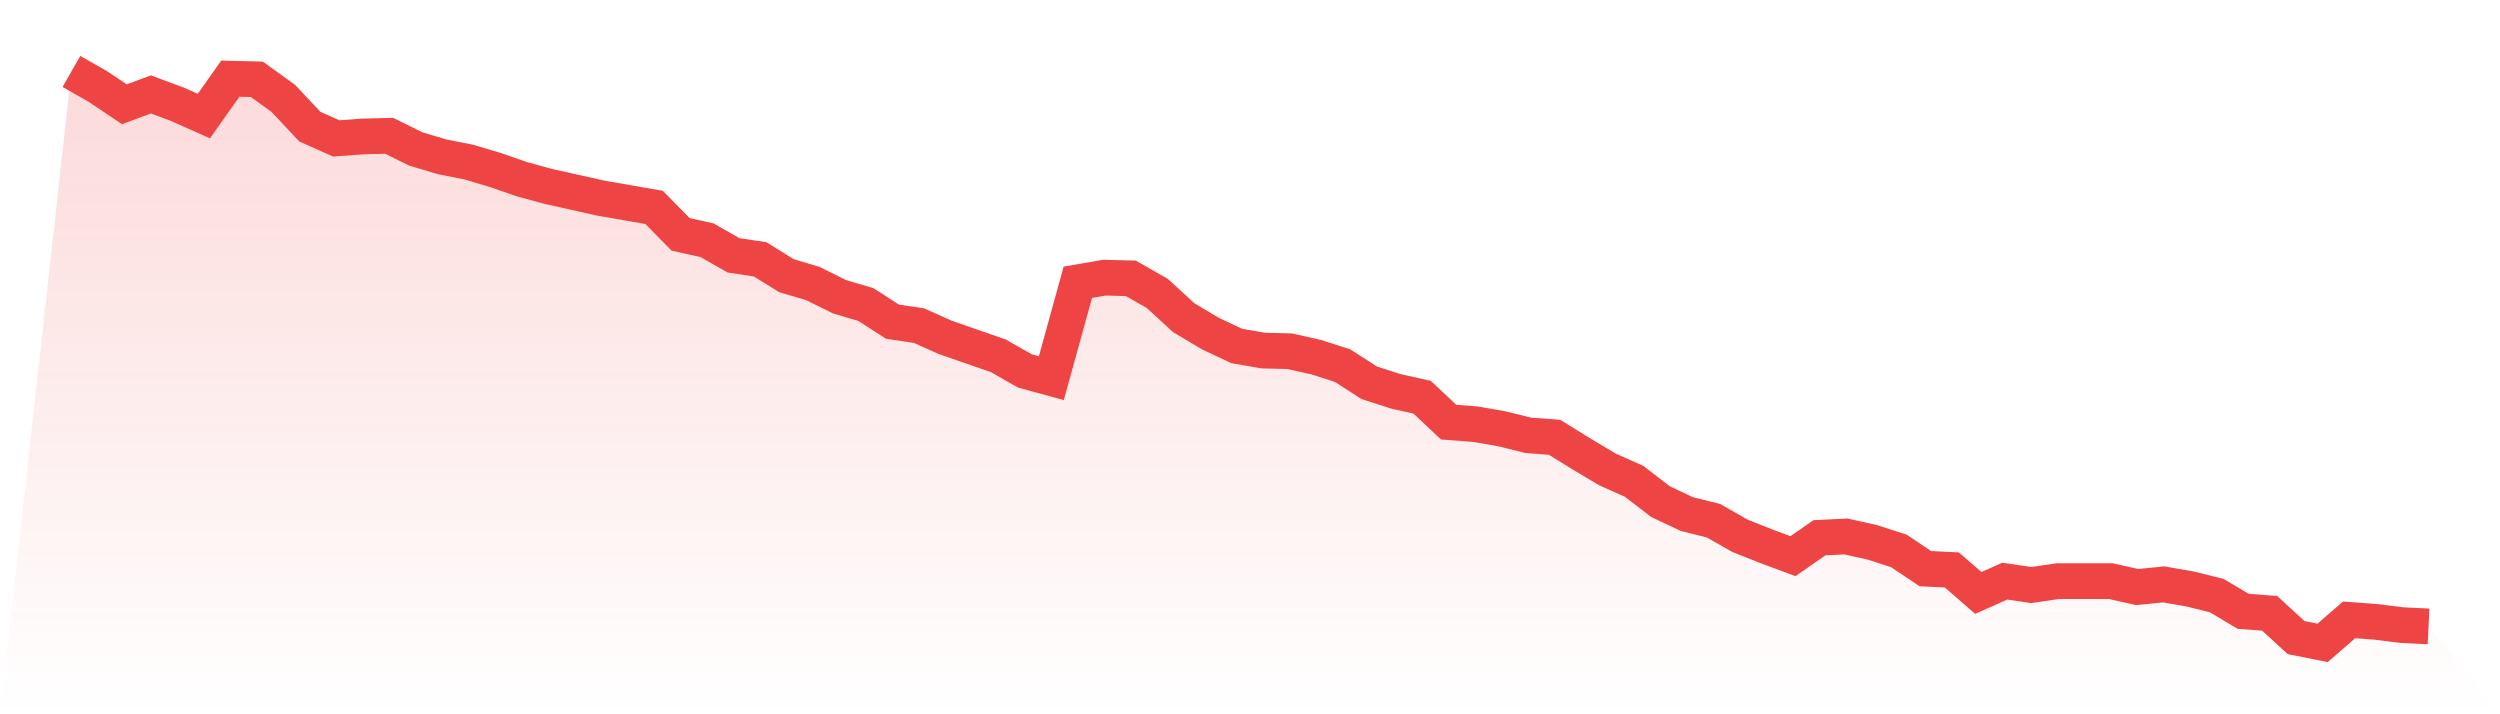
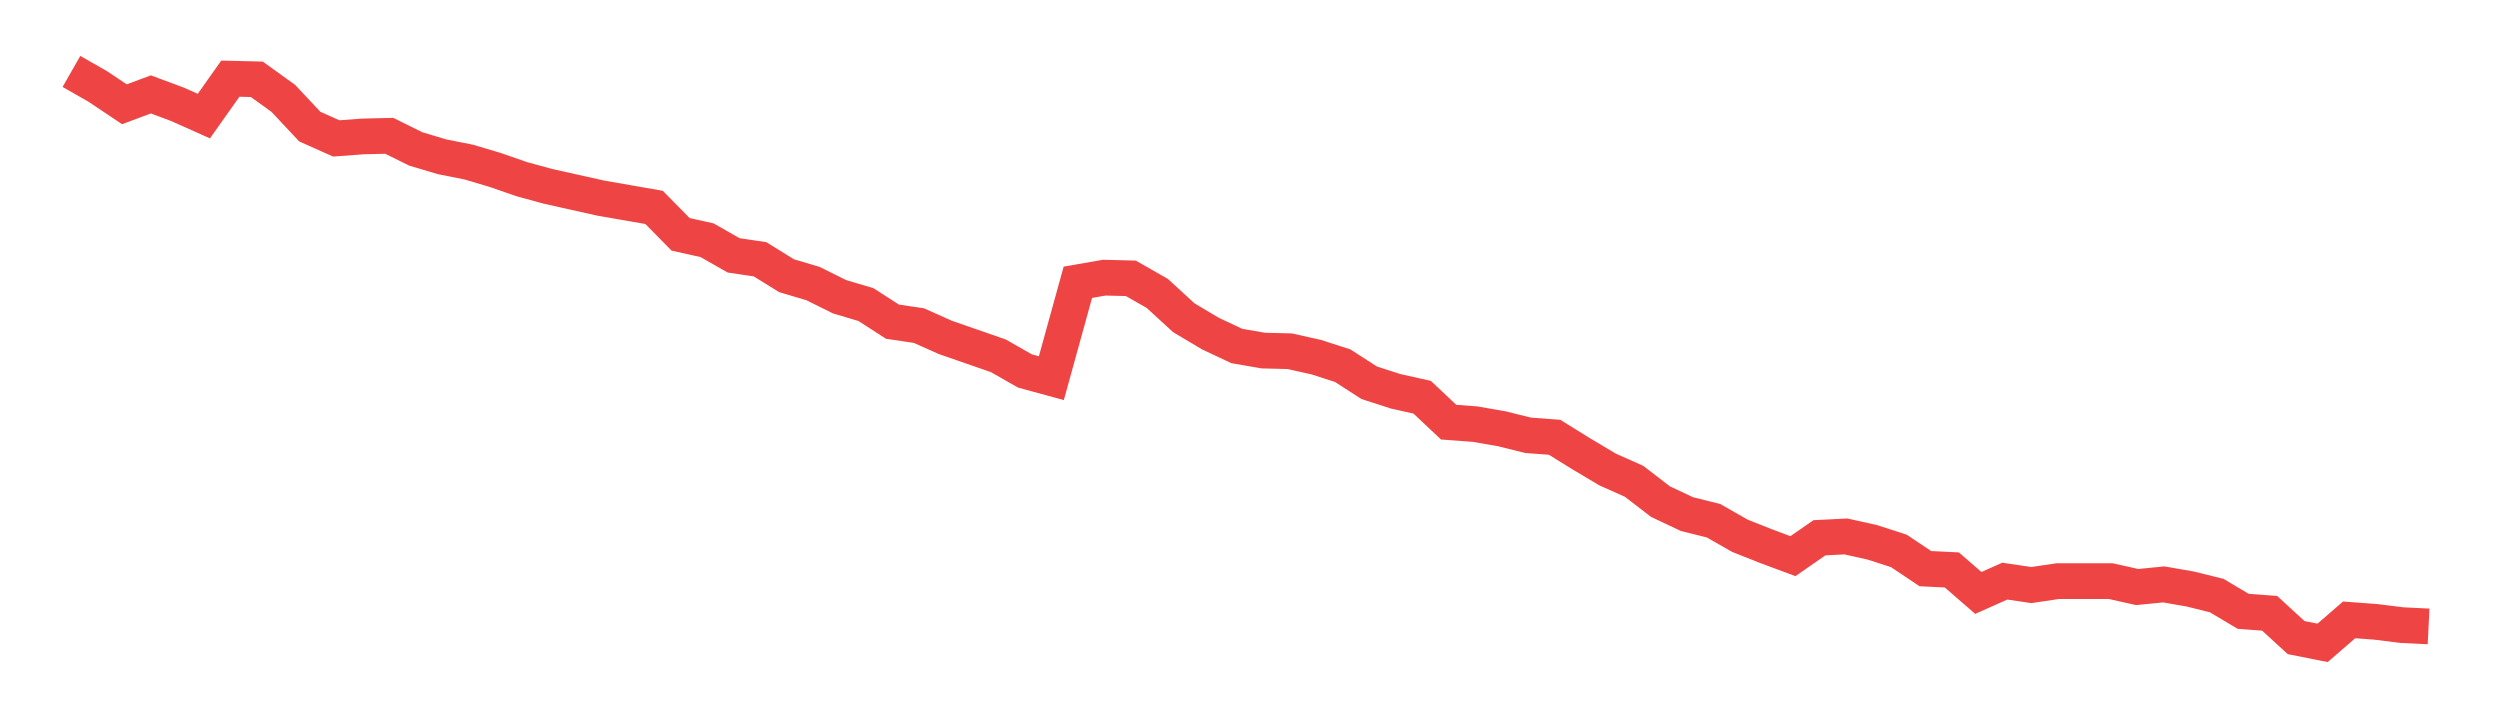
<svg xmlns="http://www.w3.org/2000/svg" viewBox="0 0 140 40">
  <defs>
    <linearGradient id="gradient" x1="0" x2="0" y1="0" y2="1">
      <stop offset="0%" stop-color="#ef4444" stop-opacity="0.2" />
      <stop offset="100%" stop-color="#ef4444" stop-opacity="0" />
    </linearGradient>
  </defs>
-   <path d="M4,4 L4,4 L5.483,4.846 L6.966,5.839 L8.449,5.287 L9.933,5.839 L11.416,6.501 L12.899,4.405 L14.382,4.441 L15.865,5.508 L17.348,7.09 L18.831,7.752 L20.315,7.641 L21.798,7.605 L23.281,8.34 L24.764,8.782 L26.247,9.076 L27.73,9.517 L29.213,10.032 L30.697,10.437 L32.18,10.768 L33.663,11.099 L35.146,11.356 L36.629,11.614 L38.112,13.122 L39.596,13.453 L41.079,14.299 L42.562,14.52 L44.045,15.439 L45.528,15.88 L47.011,16.616 L48.494,17.057 L49.978,18.014 L51.461,18.234 L52.944,18.897 L54.427,19.411 L55.91,19.926 L57.393,20.772 L58.876,21.177 L60.36,15.807 L61.843,15.549 L63.326,15.586 L64.809,16.432 L66.292,17.793 L67.775,18.676 L69.258,19.375 L70.742,19.632 L72.225,19.669 L73.708,20 L75.191,20.478 L76.674,21.434 L78.157,21.913 L79.64,22.244 L81.124,23.641 L82.607,23.752 L84.09,24.009 L85.573,24.377 L87.056,24.487 L88.539,25.407 L90.022,26.29 L91.506,26.952 L92.989,28.092 L94.472,28.791 L95.955,29.159 L97.438,30.005 L98.921,30.593 L100.404,31.145 L101.888,30.115 L103.371,30.041 L104.854,30.372 L106.337,30.851 L107.82,31.844 L109.303,31.917 L110.787,33.205 L112.27,32.543 L113.753,32.763 L115.236,32.543 L116.719,32.543 L118.202,32.543 L119.685,32.874 L121.169,32.726 L122.652,32.984 L124.135,33.352 L125.618,34.234 L127.101,34.345 L128.584,35.706 L130.067,36 L131.551,34.713 L133.034,34.823 L134.517,35.007 L136,35.08 L140,40 L0,40 z" fill="url(#gradient)" />
-   <path d="M4,4 L4,4 L5.483,4.846 L6.966,5.839 L8.449,5.287 L9.933,5.839 L11.416,6.501 L12.899,4.405 L14.382,4.441 L15.865,5.508 L17.348,7.09 L18.831,7.752 L20.315,7.641 L21.798,7.605 L23.281,8.34 L24.764,8.782 L26.247,9.076 L27.73,9.517 L29.213,10.032 L30.697,10.437 L32.18,10.768 L33.663,11.099 L35.146,11.356 L36.629,11.614 L38.112,13.122 L39.596,13.453 L41.079,14.299 L42.562,14.52 L44.045,15.439 L45.528,15.88 L47.011,16.616 L48.494,17.057 L49.978,18.014 L51.461,18.234 L52.944,18.897 L54.427,19.411 L55.91,19.926 L57.393,20.772 L58.876,21.177 L60.36,15.807 L61.843,15.549 L63.326,15.586 L64.809,16.432 L66.292,17.793 L67.775,18.676 L69.258,19.375 L70.742,19.632 L72.225,19.669 L73.708,20 L75.191,20.478 L76.674,21.434 L78.157,21.913 L79.64,22.244 L81.124,23.641 L82.607,23.752 L84.09,24.009 L85.573,24.377 L87.056,24.487 L88.539,25.407 L90.022,26.29 L91.506,26.952 L92.989,28.092 L94.472,28.791 L95.955,29.159 L97.438,30.005 L98.921,30.593 L100.404,31.145 L101.888,30.115 L103.371,30.041 L104.854,30.372 L106.337,30.851 L107.82,31.844 L109.303,31.917 L110.787,33.205 L112.27,32.543 L113.753,32.763 L115.236,32.543 L116.719,32.543 L118.202,32.543 L119.685,32.874 L121.169,32.726 L122.652,32.984 L124.135,33.352 L125.618,34.234 L127.101,34.345 L128.584,35.706 L130.067,36 L131.551,34.713 L133.034,34.823 L134.517,35.007 L136,35.08" fill="none" stroke="#ef4444" stroke-width="2" />
+   <path d="M4,4 L5.483,4.846 L6.966,5.839 L8.449,5.287 L9.933,5.839 L11.416,6.501 L12.899,4.405 L14.382,4.441 L15.865,5.508 L17.348,7.09 L18.831,7.752 L20.315,7.641 L21.798,7.605 L23.281,8.34 L24.764,8.782 L26.247,9.076 L27.73,9.517 L29.213,10.032 L30.697,10.437 L32.18,10.768 L33.663,11.099 L35.146,11.356 L36.629,11.614 L38.112,13.122 L39.596,13.453 L41.079,14.299 L42.562,14.52 L44.045,15.439 L45.528,15.88 L47.011,16.616 L48.494,17.057 L49.978,18.014 L51.461,18.234 L52.944,18.897 L54.427,19.411 L55.91,19.926 L57.393,20.772 L58.876,21.177 L60.36,15.807 L61.843,15.549 L63.326,15.586 L64.809,16.432 L66.292,17.793 L67.775,18.676 L69.258,19.375 L70.742,19.632 L72.225,19.669 L73.708,20 L75.191,20.478 L76.674,21.434 L78.157,21.913 L79.64,22.244 L81.124,23.641 L82.607,23.752 L84.09,24.009 L85.573,24.377 L87.056,24.487 L88.539,25.407 L90.022,26.29 L91.506,26.952 L92.989,28.092 L94.472,28.791 L95.955,29.159 L97.438,30.005 L98.921,30.593 L100.404,31.145 L101.888,30.115 L103.371,30.041 L104.854,30.372 L106.337,30.851 L107.82,31.844 L109.303,31.917 L110.787,33.205 L112.27,32.543 L113.753,32.763 L115.236,32.543 L116.719,32.543 L118.202,32.543 L119.685,32.874 L121.169,32.726 L122.652,32.984 L124.135,33.352 L125.618,34.234 L127.101,34.345 L128.584,35.706 L130.067,36 L131.551,34.713 L133.034,34.823 L134.517,35.007 L136,35.08" fill="none" stroke="#ef4444" stroke-width="2" />
</svg>